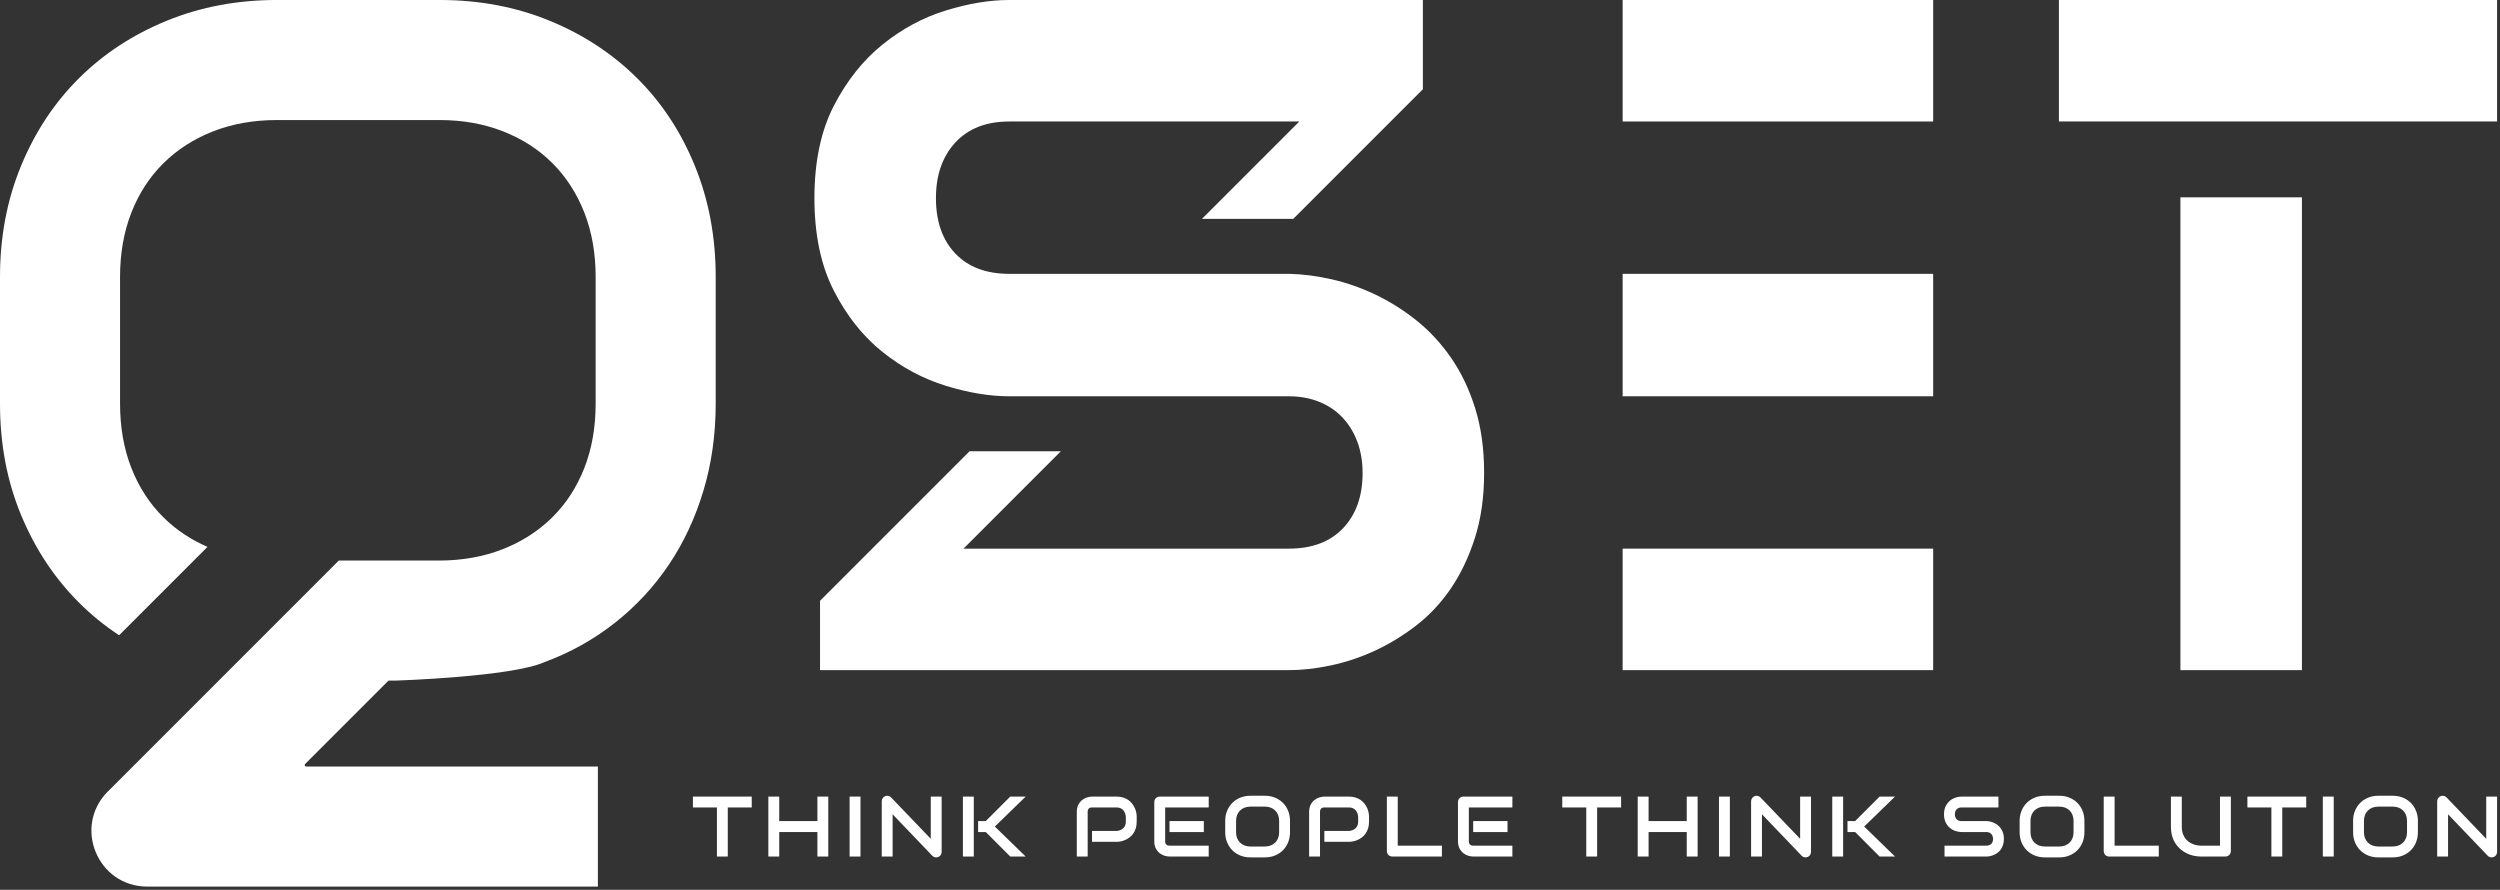
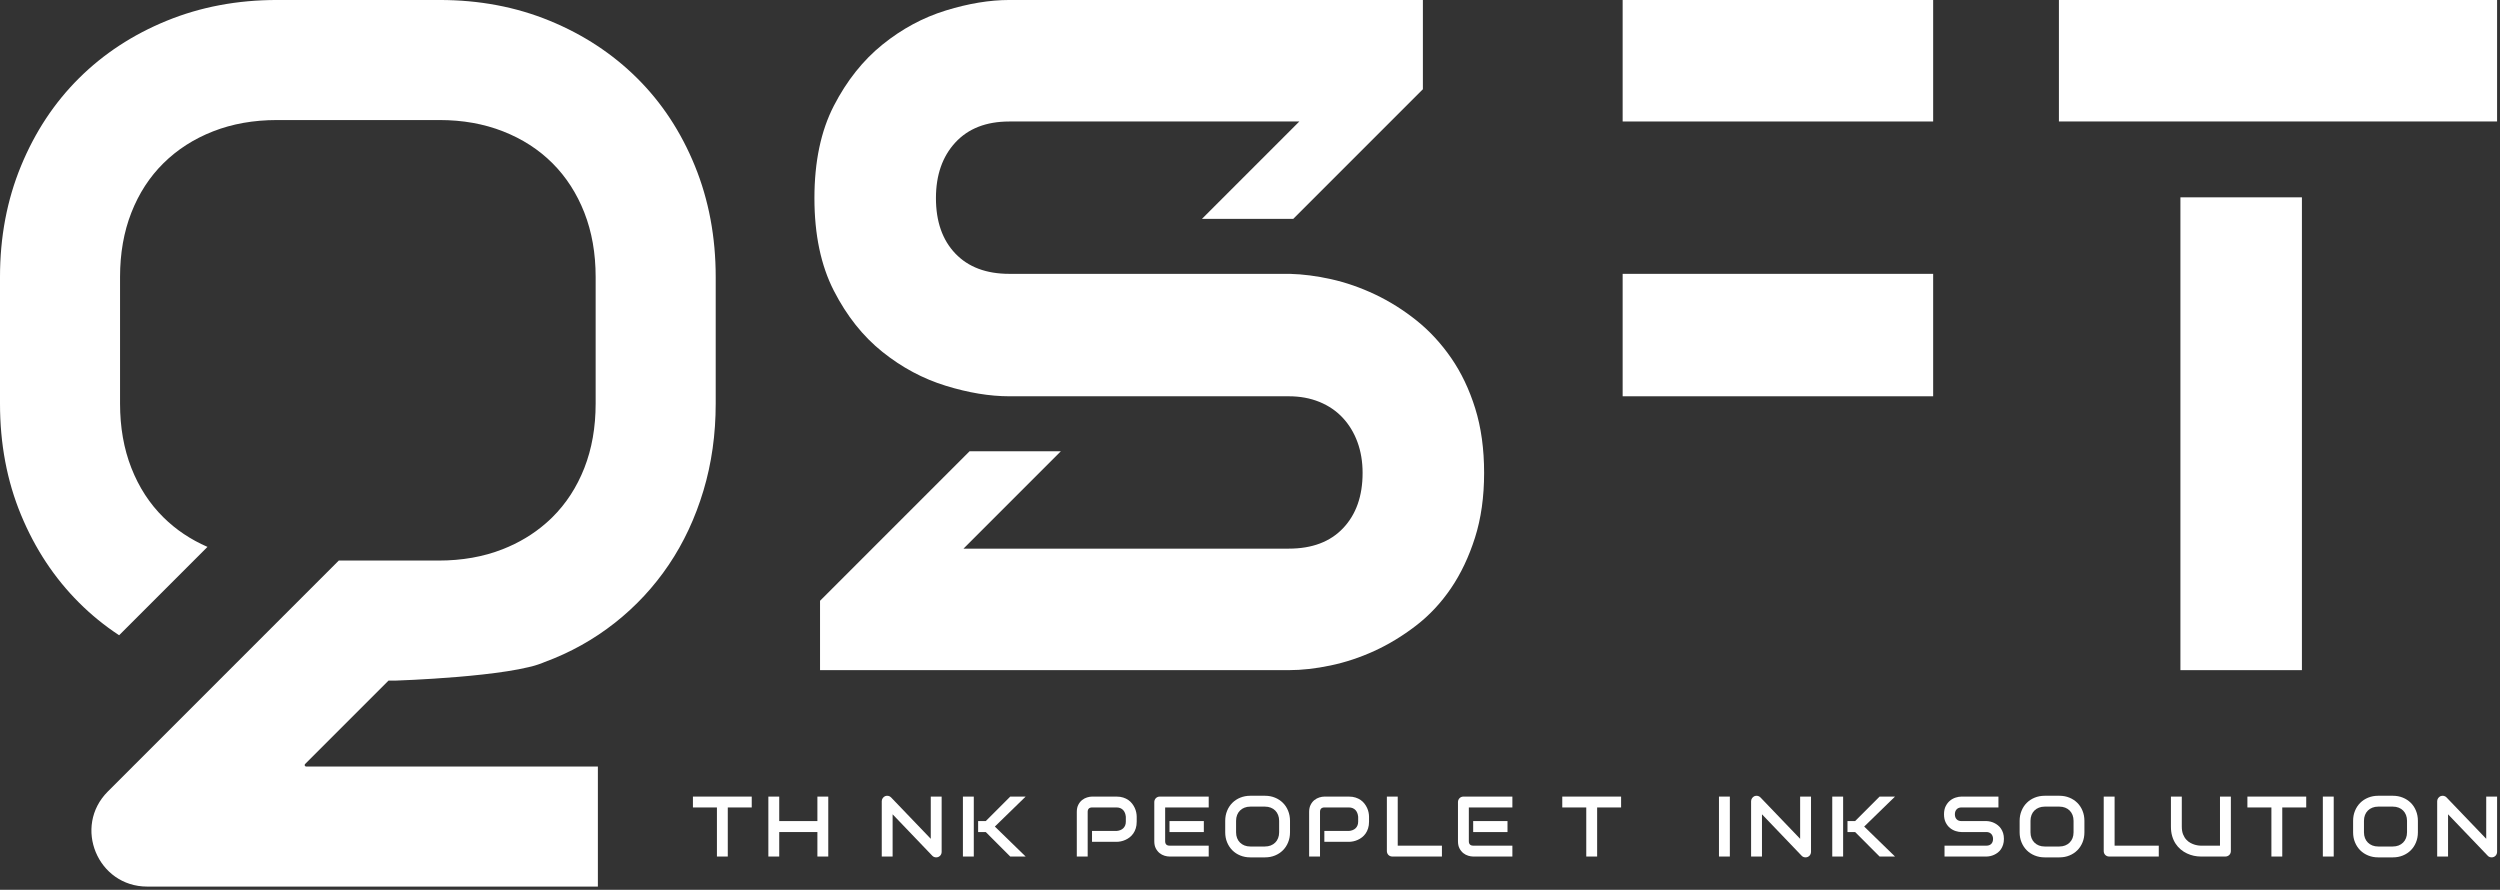
<svg xmlns="http://www.w3.org/2000/svg" width="753" height="268" viewBox="0 0 753 268" fill="none">
  <rect x="0" y="0" width="753" height="268" fill="#333333" stroke="none" />
  <g clip-path="url(#clip0_131_2)">
    <path d="M437.091 107.819C434.039 103.407 430.546 99.632 426.605 96.487C422.663 93.344 418.51 90.74 414.146 88.675C409.783 86.612 405.391 85.088 400.983 84.1C396.573 83.117 392.398 82.579 388.457 82.483H388.173H372.97H345.466H304.001C297.057 82.483 291.637 80.44 287.742 76.36C283.85 72.277 281.905 66.717 281.905 59.677C281.905 52.735 283.85 47.152 287.742 42.928C291.637 38.707 297.057 36.595 304.001 36.595H391.355L362.022 65.928H389.527L418.858 36.595L428.574 26.877V-0.004H427.953H304.001C298.09 -0.004 291.707 1.051 284.862 3.164C278.01 5.277 271.649 8.703 265.786 13.44C259.921 18.179 255.039 24.325 251.146 31.879C247.254 39.435 245.305 48.7 245.305 59.677C245.305 70.659 247.254 79.948 251.146 87.549C255.039 95.152 259.921 101.299 265.786 105.987C271.649 110.683 278.01 114.084 284.862 116.193C291.707 118.305 298.09 119.36 304.001 119.36H308.59H336.091H388.173C391.555 119.36 394.629 119.921 397.397 121.051C400.163 122.177 402.506 123.772 404.43 125.836C406.358 127.903 407.834 130.343 408.867 133.156C409.898 135.972 410.415 139.068 410.415 142.445C410.415 149.392 408.466 154.926 404.573 159.054C400.681 163.184 395.214 165.249 388.173 165.249H290.205L319.537 135.916H292.034L262.699 165.249L246.995 180.956V201.847H253.606H388.173C392.114 201.847 396.315 201.377 400.774 200.437C405.233 199.5 409.617 198.048 413.935 196.075C418.251 194.104 422.426 191.572 426.461 188.473C430.499 185.373 434.014 181.624 437.018 177.216C440.022 172.801 442.437 167.711 444.269 161.938C446.101 156.173 447.015 149.672 447.015 142.445C447.015 135.221 446.121 128.744 444.338 123.024C442.554 117.299 440.139 112.231 437.091 107.819Z" fill="white" />
    <path d="M91.891 230.126L117.016 205.002H119.051C119.051 205.002 154.032 203.895 163.973 199.435C171.759 196.566 178.829 192.621 185.183 187.616C191.535 182.608 196.955 176.764 201.455 170.091C205.949 163.415 209.425 155.973 211.883 147.767C214.34 139.562 215.571 130.825 215.571 121.553V83.443C215.571 71.393 213.484 60.243 209.308 49.995C205.139 39.751 199.345 30.941 191.929 23.571C184.507 16.199 175.727 10.427 165.571 6.256C155.419 2.084 144.361 -0.003 132.401 -0.003H83.445C71.484 -0.003 60.405 2.084 50.207 6.256C40.007 10.427 31.197 16.199 23.781 23.571C16.362 30.941 10.546 39.751 6.328 49.995C2.103 60.243 0 71.393 0 83.443V121.553C0 133.699 2.103 144.871 6.328 155.071C10.546 165.272 16.362 174.08 23.781 181.495C27.469 185.183 31.502 188.464 35.881 191.337L62.492 164.723C57.417 162.512 52.994 159.552 49.232 155.833C45.057 151.709 41.838 146.749 39.569 140.955C37.294 135.161 36.158 128.695 36.158 121.553V83.443C36.158 76.307 37.294 69.836 39.569 64.043C41.838 58.249 45.057 53.288 49.232 49.161C53.402 45.037 58.386 41.839 64.182 39.565C69.973 37.293 76.4 36.157 83.445 36.157H132.401C139.357 36.157 145.731 37.293 151.521 39.565C157.319 41.839 162.277 45.037 166.403 49.161C170.532 53.288 173.729 58.249 176.005 64.043C178.275 69.836 179.409 76.307 179.409 83.443V121.553C179.409 128.695 178.275 135.161 176.005 140.955C173.729 146.749 170.511 151.709 166.335 155.833C165.707 156.46 165.049 157.056 164.38 157.637C160.631 160.903 156.301 163.505 151.385 165.432C145.589 167.705 139.168 168.84 132.122 168.84H102.042L67.253 203.629L32.482 238.397C21.912 248.964 29.399 267.04 44.352 267.04H180.081V230.881H92.206C91.811 230.881 91.614 230.405 91.891 230.126Z" fill="white" />
    <path d="M693.341 36.595H752.124V-0.003H620.146V36.595H656.745H693.341Z" fill="white" />
    <path d="M656.742 201.847H693.337V59.436H656.742V201.847Z" fill="white" />
    <path d="M226.421 243.207H219.206V257.987H215.938V243.207H208.709V239.932H226.421V243.207Z" fill="white" />
    <path d="M234.704 247.309H246.2V239.935H249.475V257.987H246.2V250.611H234.704V257.987H231.43V239.935H234.704V247.309Z" fill="white" />
-     <path d="M259.176 257.987H255.9V239.932H259.176V257.987Z" fill="white" />
+     <path d="M259.176 257.987H255.9V239.932V257.987Z" fill="white" />
    <path d="M283.623 256.589C283.623 256.826 283.58 257.043 283.493 257.244C283.404 257.448 283.287 257.624 283.141 257.767C282.993 257.913 282.821 258.029 282.617 258.116C282.415 258.195 282.197 258.24 281.976 258.24C281.772 258.24 281.572 258.201 281.365 258.128C281.156 258.05 280.976 257.931 280.816 257.761L268.855 245.269V257.989H265.584V241.332C265.584 240.996 265.676 240.692 265.867 240.419C266.056 240.144 266.296 239.942 266.588 239.804C266.903 239.683 267.221 239.65 267.544 239.713C267.875 239.775 268.156 239.929 268.389 240.176L280.348 252.649V239.935H283.623V256.589Z" fill="white" />
    <path d="M308.927 257.987H304.283L296.916 250.611H294.612V247.309H296.916L304.283 239.932H308.927L299.651 248.961L308.927 257.987ZM293.305 257.987H290.029V239.932H293.305V257.987Z" fill="white" />
    <path d="M342.375 247.487C342.375 248.236 342.281 248.902 342.096 249.488C341.915 250.077 341.663 250.595 341.347 251.044C341.032 251.492 340.668 251.881 340.259 252.199C339.848 252.516 339.417 252.776 338.967 252.975C338.516 253.176 338.067 253.324 337.611 253.416C337.151 253.509 336.723 253.559 336.317 253.559H328.915V250.284H336.317C336.737 250.249 337.116 250.16 337.456 250.024C337.799 249.889 338.091 249.701 338.332 249.464C338.575 249.229 338.764 248.945 338.899 248.614C339.035 248.283 339.1 247.909 339.1 247.487V246.002C339.059 245.589 338.971 245.214 338.837 244.868C338.701 244.524 338.516 244.233 338.288 243.987C338.057 243.747 337.779 243.552 337.449 243.413C337.123 243.277 336.747 243.204 336.317 243.204H328.943C328.501 243.204 328.171 243.321 327.945 243.547C327.717 243.775 327.608 244.104 327.608 244.528V257.987H324.332V244.528C324.332 243.69 324.487 242.977 324.795 242.389C325.097 241.801 325.479 241.328 325.939 240.965C326.399 240.607 326.891 240.343 327.428 240.183C327.965 240.016 328.461 239.935 328.915 239.935H336.317C337.055 239.935 337.721 240.026 338.307 240.219C338.892 240.404 339.411 240.656 339.861 240.971C340.311 241.289 340.693 241.649 341.008 242.064C341.323 242.473 341.581 242.902 341.791 243.352C341.995 243.801 342.143 244.252 342.235 244.711C342.328 245.171 342.375 245.599 342.375 246.002V247.487Z" fill="white" />
    <path d="M362.593 250.611H352.253V247.309H362.593V250.611ZM364.064 257.987H352.253C351.8 257.987 351.307 257.909 350.764 257.747C350.228 257.59 349.735 257.326 349.277 256.962C348.819 256.595 348.437 256.121 348.131 255.54C347.823 254.959 347.672 254.24 347.672 253.392V241.585C347.672 241.357 347.712 241.143 347.799 240.942C347.881 240.743 347.996 240.564 348.144 240.413C348.292 240.261 348.464 240.144 348.667 240.059C348.871 239.977 349.084 239.932 349.321 239.932H364.064V243.207H350.944V253.392C350.944 253.82 351.057 254.147 351.283 254.376C351.511 254.601 351.844 254.711 352.277 254.711H364.064V257.987Z" fill="white" />
    <path d="M385.276 247.237C385.276 246.592 385.171 246.003 384.964 245.479C384.759 244.955 384.468 244.505 384.099 244.133C383.724 243.757 383.278 243.468 382.754 243.265C382.23 243.059 381.65 242.955 381.018 242.955H376.586C375.951 242.955 375.373 243.059 374.847 243.265C374.323 243.468 373.87 243.757 373.491 244.133C373.111 244.505 372.822 244.955 372.615 245.479C372.411 246.003 372.307 246.592 372.307 247.237V250.688C372.307 251.332 372.411 251.917 372.615 252.442C372.822 252.967 373.111 253.416 373.491 253.787C373.87 254.162 374.323 254.454 374.847 254.66C375.373 254.866 375.951 254.966 376.586 254.966H380.994C381.631 254.966 382.212 254.866 382.742 254.66C383.266 254.454 383.716 254.162 384.092 253.787C384.468 253.416 384.759 252.967 384.964 252.442C385.171 251.917 385.276 251.332 385.276 250.688V247.237ZM388.552 250.688C388.552 251.785 388.361 252.797 387.981 253.719C387.609 254.643 387.078 255.44 386.408 256.112C385.735 256.784 384.942 257.304 384.02 257.679C383.103 258.055 382.1 258.24 381.018 258.24H376.586C375.508 258.24 374.503 258.055 373.578 257.679C372.652 257.304 371.856 256.784 371.186 256.112C370.518 255.44 369.988 254.643 369.606 253.719C369.223 252.797 369.035 251.785 369.035 250.688V247.237C369.035 246.145 369.223 245.137 369.606 244.209C369.988 243.277 370.518 242.483 371.186 241.815C371.856 241.149 372.652 240.625 373.578 240.249C374.503 239.873 375.508 239.683 376.586 239.683H381.018C382.1 239.683 383.103 239.873 384.02 240.249C384.942 240.625 385.735 241.149 386.408 241.815C387.078 242.483 387.609 243.277 387.981 244.209C388.361 245.137 388.552 246.145 388.552 247.237V250.688Z" fill="white" />
    <path d="M412.352 247.487C412.352 248.236 412.261 248.902 412.075 249.488C411.892 250.077 411.64 250.595 411.327 251.044C411.011 251.492 410.648 251.881 410.237 252.199C409.828 252.516 409.395 252.776 408.945 252.975C408.496 253.176 408.045 253.324 407.589 253.416C407.129 253.509 406.701 253.559 406.297 253.559H398.893V250.284H406.297C406.717 250.249 407.096 250.16 407.435 250.024C407.777 249.889 408.069 249.701 408.311 249.464C408.555 249.229 408.741 248.945 408.877 248.614C409.013 248.283 409.079 247.909 409.079 247.487V246.002C409.039 245.589 408.949 245.214 408.816 244.868C408.68 244.524 408.496 244.233 408.268 243.987C408.036 243.747 407.76 243.552 407.429 243.413C407.101 243.277 406.725 243.204 406.297 243.204H398.921C398.48 243.204 398.151 243.321 397.925 243.547C397.696 243.775 397.587 244.104 397.587 244.528V257.987H394.311V244.528C394.311 243.69 394.465 242.977 394.775 242.389C395.076 241.801 395.459 241.328 395.917 240.965C396.377 240.607 396.869 240.343 397.405 240.183C397.944 240.016 398.44 239.935 398.893 239.935H406.297C407.033 239.935 407.7 240.026 408.285 240.219C408.872 240.404 409.389 240.656 409.84 240.971C410.289 241.289 410.672 241.649 410.987 242.064C411.301 242.473 411.56 242.902 411.771 243.352C411.975 243.801 412.121 244.252 412.215 244.711C412.307 245.171 412.352 245.599 412.352 246.002V247.487Z" fill="white" />
    <path d="M434.308 257.987H419.375C419.14 257.987 418.921 257.947 418.721 257.862C418.52 257.776 418.344 257.662 418.196 257.519C418.052 257.369 417.939 257.196 417.851 256.993C417.769 256.79 417.727 256.575 417.727 256.34V239.932H420.996V254.711H434.308V257.987Z" fill="white" />
    <path d="M454.058 250.611H443.721V247.309H454.058V250.611ZM455.53 257.987H443.723C443.27 257.987 442.774 257.909 442.237 257.747C441.701 257.59 441.201 257.326 440.745 256.962C440.287 256.595 439.906 256.121 439.601 255.54C439.294 254.959 439.141 254.24 439.141 253.392V241.585C439.141 241.357 439.185 241.143 439.265 240.942C439.35 240.743 439.463 240.564 439.613 240.413C439.757 240.261 439.937 240.144 440.134 240.059C440.337 239.977 440.554 239.932 440.79 239.932H455.53V243.207H442.415V253.392C442.415 253.82 442.526 254.147 442.755 254.376C442.983 254.601 443.313 254.711 443.747 254.711H455.53V257.987Z" fill="white" />
    <path d="M488.275 243.207H481.058V257.987H477.783V243.207H470.557V239.932H488.275V243.207Z" fill="white" />
-     <path d="M496.554 247.309H508.047V239.935H511.322V257.987H508.047V250.611H496.554V257.987H493.279V239.935H496.554V247.309Z" fill="white" />
    <path d="M521.029 257.987H517.754V239.932H521.029V257.987Z" fill="white" />
    <path d="M545.475 256.589C545.475 256.826 545.431 257.043 545.339 257.244C545.252 257.448 545.135 257.624 544.991 257.767C544.843 257.913 544.667 258.029 544.466 258.116C544.267 258.195 544.051 258.24 543.826 258.24C543.624 258.24 543.418 258.201 543.212 258.128C543.007 258.05 542.823 257.931 542.668 257.761L530.706 245.269V257.989H527.43V241.332C527.43 240.996 527.526 240.692 527.714 240.419C527.904 240.144 528.144 239.942 528.439 239.804C528.748 239.683 529.07 239.65 529.396 239.713C529.723 239.775 530.004 239.929 530.242 240.176L542.2 252.649V239.935H545.475V256.589Z" fill="white" />
    <path d="M570.775 257.987H566.13L558.764 250.611H556.463V247.309H558.764L566.13 239.932H570.775L561.496 248.961L570.775 257.987ZM555.151 257.987H551.875V239.932H555.151V257.987Z" fill="white" />
    <path d="M603.58 252.676C603.58 253.317 603.498 253.904 603.334 254.417C603.167 254.936 602.955 255.39 602.686 255.785C602.419 256.18 602.1 256.516 601.743 256.793C601.379 257.068 601.006 257.296 600.621 257.471C600.235 257.647 599.84 257.776 599.443 257.86C599.046 257.943 598.671 257.987 598.314 257.987H585.69V254.713H598.314C598.948 254.713 599.437 254.525 599.785 254.16C600.134 253.793 600.306 253.296 600.306 252.676C600.306 252.371 600.263 252.096 600.166 251.844C600.075 251.59 599.943 251.375 599.77 251.19C599.598 251.005 599.388 250.862 599.14 250.761C598.894 250.66 598.618 250.611 598.314 250.611H590.79C590.261 250.611 589.688 250.514 589.075 250.326C588.466 250.135 587.891 249.833 587.367 249.413C586.842 248.995 586.409 248.447 586.059 247.764C585.711 247.081 585.535 246.252 585.535 245.269C585.535 244.292 585.711 243.462 586.059 242.784C586.409 242.108 586.842 241.56 587.367 241.137C587.891 240.712 588.466 240.404 589.075 240.219C589.688 240.026 590.261 239.935 590.79 239.935H601.931V243.204H590.79C590.167 243.204 589.682 243.395 589.335 243.775C588.984 244.154 588.811 244.652 588.811 245.269C588.811 245.902 588.984 246.399 589.335 246.761C589.682 247.132 590.167 247.309 590.79 247.309H598.314H598.342C598.696 247.321 599.066 247.365 599.462 247.456C599.855 247.545 600.251 247.681 600.639 247.865C601.027 248.05 601.399 248.283 601.755 248.564C602.107 248.847 602.422 249.183 602.693 249.578C602.965 249.971 603.18 250.425 603.339 250.937C603.5 251.449 603.58 252.028 603.58 252.676Z" fill="white" />
    <path d="M624.555 247.237C624.555 246.592 624.449 246.003 624.249 245.479C624.039 244.955 623.748 244.505 623.376 244.133C623.003 243.757 622.553 243.468 622.029 243.265C621.503 243.059 620.927 242.955 620.295 242.955H615.867C615.229 242.955 614.646 243.059 614.121 243.265C613.599 243.468 613.147 243.757 612.77 244.133C612.39 244.505 612.099 244.955 611.895 245.479C611.689 246.003 611.585 246.592 611.585 247.237V250.688C611.585 251.332 611.689 251.917 611.895 252.442C612.099 252.967 612.39 253.416 612.77 253.787C613.147 254.162 613.599 254.454 614.121 254.66C614.646 254.866 615.229 254.966 615.867 254.966H620.271C620.908 254.966 621.493 254.866 622.015 254.66C622.541 254.454 622.994 254.162 623.37 253.787C623.749 253.416 624.039 252.967 624.249 252.442C624.449 251.917 624.555 251.332 624.555 250.688V247.237ZM627.826 250.688C627.826 251.785 627.638 252.797 627.258 253.719C626.882 254.643 626.357 255.44 625.686 256.112C625.014 256.784 624.221 257.304 623.299 257.679C622.381 258.055 621.381 258.24 620.295 258.24H615.867C614.782 258.24 613.783 258.055 612.858 257.679C611.935 257.304 611.137 256.784 610.465 256.112C609.793 255.44 609.269 254.643 608.887 253.719C608.502 252.797 608.312 251.785 608.312 250.688V247.237C608.312 246.145 608.502 245.137 608.887 244.209C609.269 243.277 609.793 242.483 610.465 241.815C611.137 241.149 611.935 240.625 612.858 240.249C613.783 239.873 614.782 239.683 615.867 239.683H620.295C621.381 239.683 622.381 239.873 623.299 240.249C624.221 240.625 625.014 241.149 625.686 241.815C626.357 242.483 626.882 243.277 627.258 244.209C627.638 245.137 627.826 246.145 627.826 247.237V250.688Z" fill="white" />
    <path d="M650.223 257.987H635.287C635.054 257.987 634.838 257.947 634.634 257.862C634.434 257.776 634.258 257.662 634.115 257.519C633.965 257.369 633.851 257.196 633.765 256.993C633.681 256.79 633.641 256.575 633.641 256.34V239.932H636.917V254.711H650.223V257.987Z" fill="white" />
    <path d="M671.936 256.34C671.936 256.575 671.895 256.79 671.809 256.993C671.723 257.193 671.611 257.369 671.457 257.519C671.307 257.662 671.131 257.776 670.928 257.86C670.723 257.947 670.511 257.987 670.285 257.987H662.909C662.213 257.987 661.503 257.913 660.791 257.764C660.079 257.609 659.389 257.375 658.723 257.061C658.056 256.749 657.427 256.349 656.84 255.861C656.251 255.372 655.737 254.796 655.299 254.129C654.856 253.462 654.509 252.697 654.257 251.837C654.004 250.976 653.883 250.019 653.883 248.964V239.935H657.157V248.964C657.157 249.883 657.285 250.665 657.539 251.301C657.797 251.94 658.12 252.473 658.516 252.899C658.909 253.331 659.343 253.664 659.808 253.908C660.283 254.153 660.727 254.336 661.152 254.453C661.575 254.566 661.948 254.64 662.275 254.672C662.596 254.699 662.805 254.719 662.909 254.719H668.661V239.935H671.936V256.34Z" fill="white" />
    <path d="M694.633 243.207H687.417V257.987H684.146V243.207H676.918V239.932H694.633V243.207Z" fill="white" />
    <path d="M702.915 257.987H699.641V239.932H702.915V257.987Z" fill="white" />
    <path d="M724.995 247.237C724.995 246.592 724.89 246.003 724.687 245.479C724.481 244.955 724.194 244.505 723.818 244.133C723.445 243.757 722.998 243.468 722.474 243.265C721.949 243.059 721.369 242.955 720.741 242.955H716.306C715.67 242.955 715.091 243.059 714.566 243.265C714.042 243.468 713.59 243.757 713.21 244.133C712.831 244.505 712.542 244.955 712.334 245.479C712.13 246.003 712.026 246.592 712.026 247.237V250.688C712.026 251.332 712.13 251.917 712.334 252.442C712.542 252.967 712.831 253.416 713.21 253.787C713.59 254.162 714.042 254.454 714.566 254.66C715.091 254.866 715.67 254.966 716.306 254.966H720.713C721.351 254.966 721.931 254.866 722.461 254.66C722.985 254.454 723.435 254.162 723.811 253.787C724.187 253.416 724.481 252.967 724.687 252.442C724.89 251.917 724.995 251.332 724.995 250.688V247.237ZM728.271 250.688C728.271 251.785 728.079 252.797 727.699 253.719C727.327 254.643 726.797 255.44 726.131 256.112C725.454 256.784 724.663 257.304 723.739 257.679C722.822 258.055 721.821 258.24 720.741 258.24H716.306C715.226 258.24 714.223 258.055 713.299 257.679C712.378 257.304 711.577 256.784 710.903 256.112C710.237 255.44 709.707 254.643 709.326 253.719C708.943 252.797 708.754 251.785 708.754 250.688V247.237C708.754 246.145 708.943 245.137 709.326 244.209C709.707 243.277 710.237 242.483 710.903 241.815C711.577 241.149 712.378 240.625 713.299 240.249C714.223 239.873 715.226 239.683 716.306 239.683H720.741C721.821 239.683 722.822 239.873 723.739 240.249C724.663 240.625 725.454 241.149 726.131 241.815C726.797 242.483 727.327 243.277 727.699 244.209C728.079 245.137 728.271 246.145 728.271 247.237V250.688Z" fill="white" />
    <path d="M752.124 256.589C752.124 256.826 752.081 257.043 751.989 257.244C751.901 257.448 751.783 257.624 751.639 257.767C751.491 257.913 751.315 258.029 751.115 258.116C750.915 258.195 750.699 258.24 750.474 258.24C750.274 258.24 750.066 258.201 749.861 258.128C749.657 258.05 749.471 257.931 749.318 257.761L737.353 245.269V257.989H734.078V241.332C734.078 240.996 734.177 240.692 734.362 240.419C734.554 240.144 734.794 239.942 735.088 239.804C735.398 239.683 735.719 239.65 736.046 239.713C736.374 239.775 736.653 239.929 736.891 240.176L748.849 252.649V239.935H752.124V256.589Z" fill="white" />
-     <path d="M582.267 165.249H488.742V201.847H582.267V165.249Z" fill="white" />
    <path d="M582.267 -0.004H488.742V36.592H582.267V-0.004Z" fill="white" />
    <path d="M582.267 82.483H488.742V119.36H582.267V82.483Z" fill="white" />
  </g>
  <defs>
    <clipPath id="clip0_131_2">
      <rect width="752.12" height="267.04" fill="white" />
    </clipPath>
  </defs>
</svg>